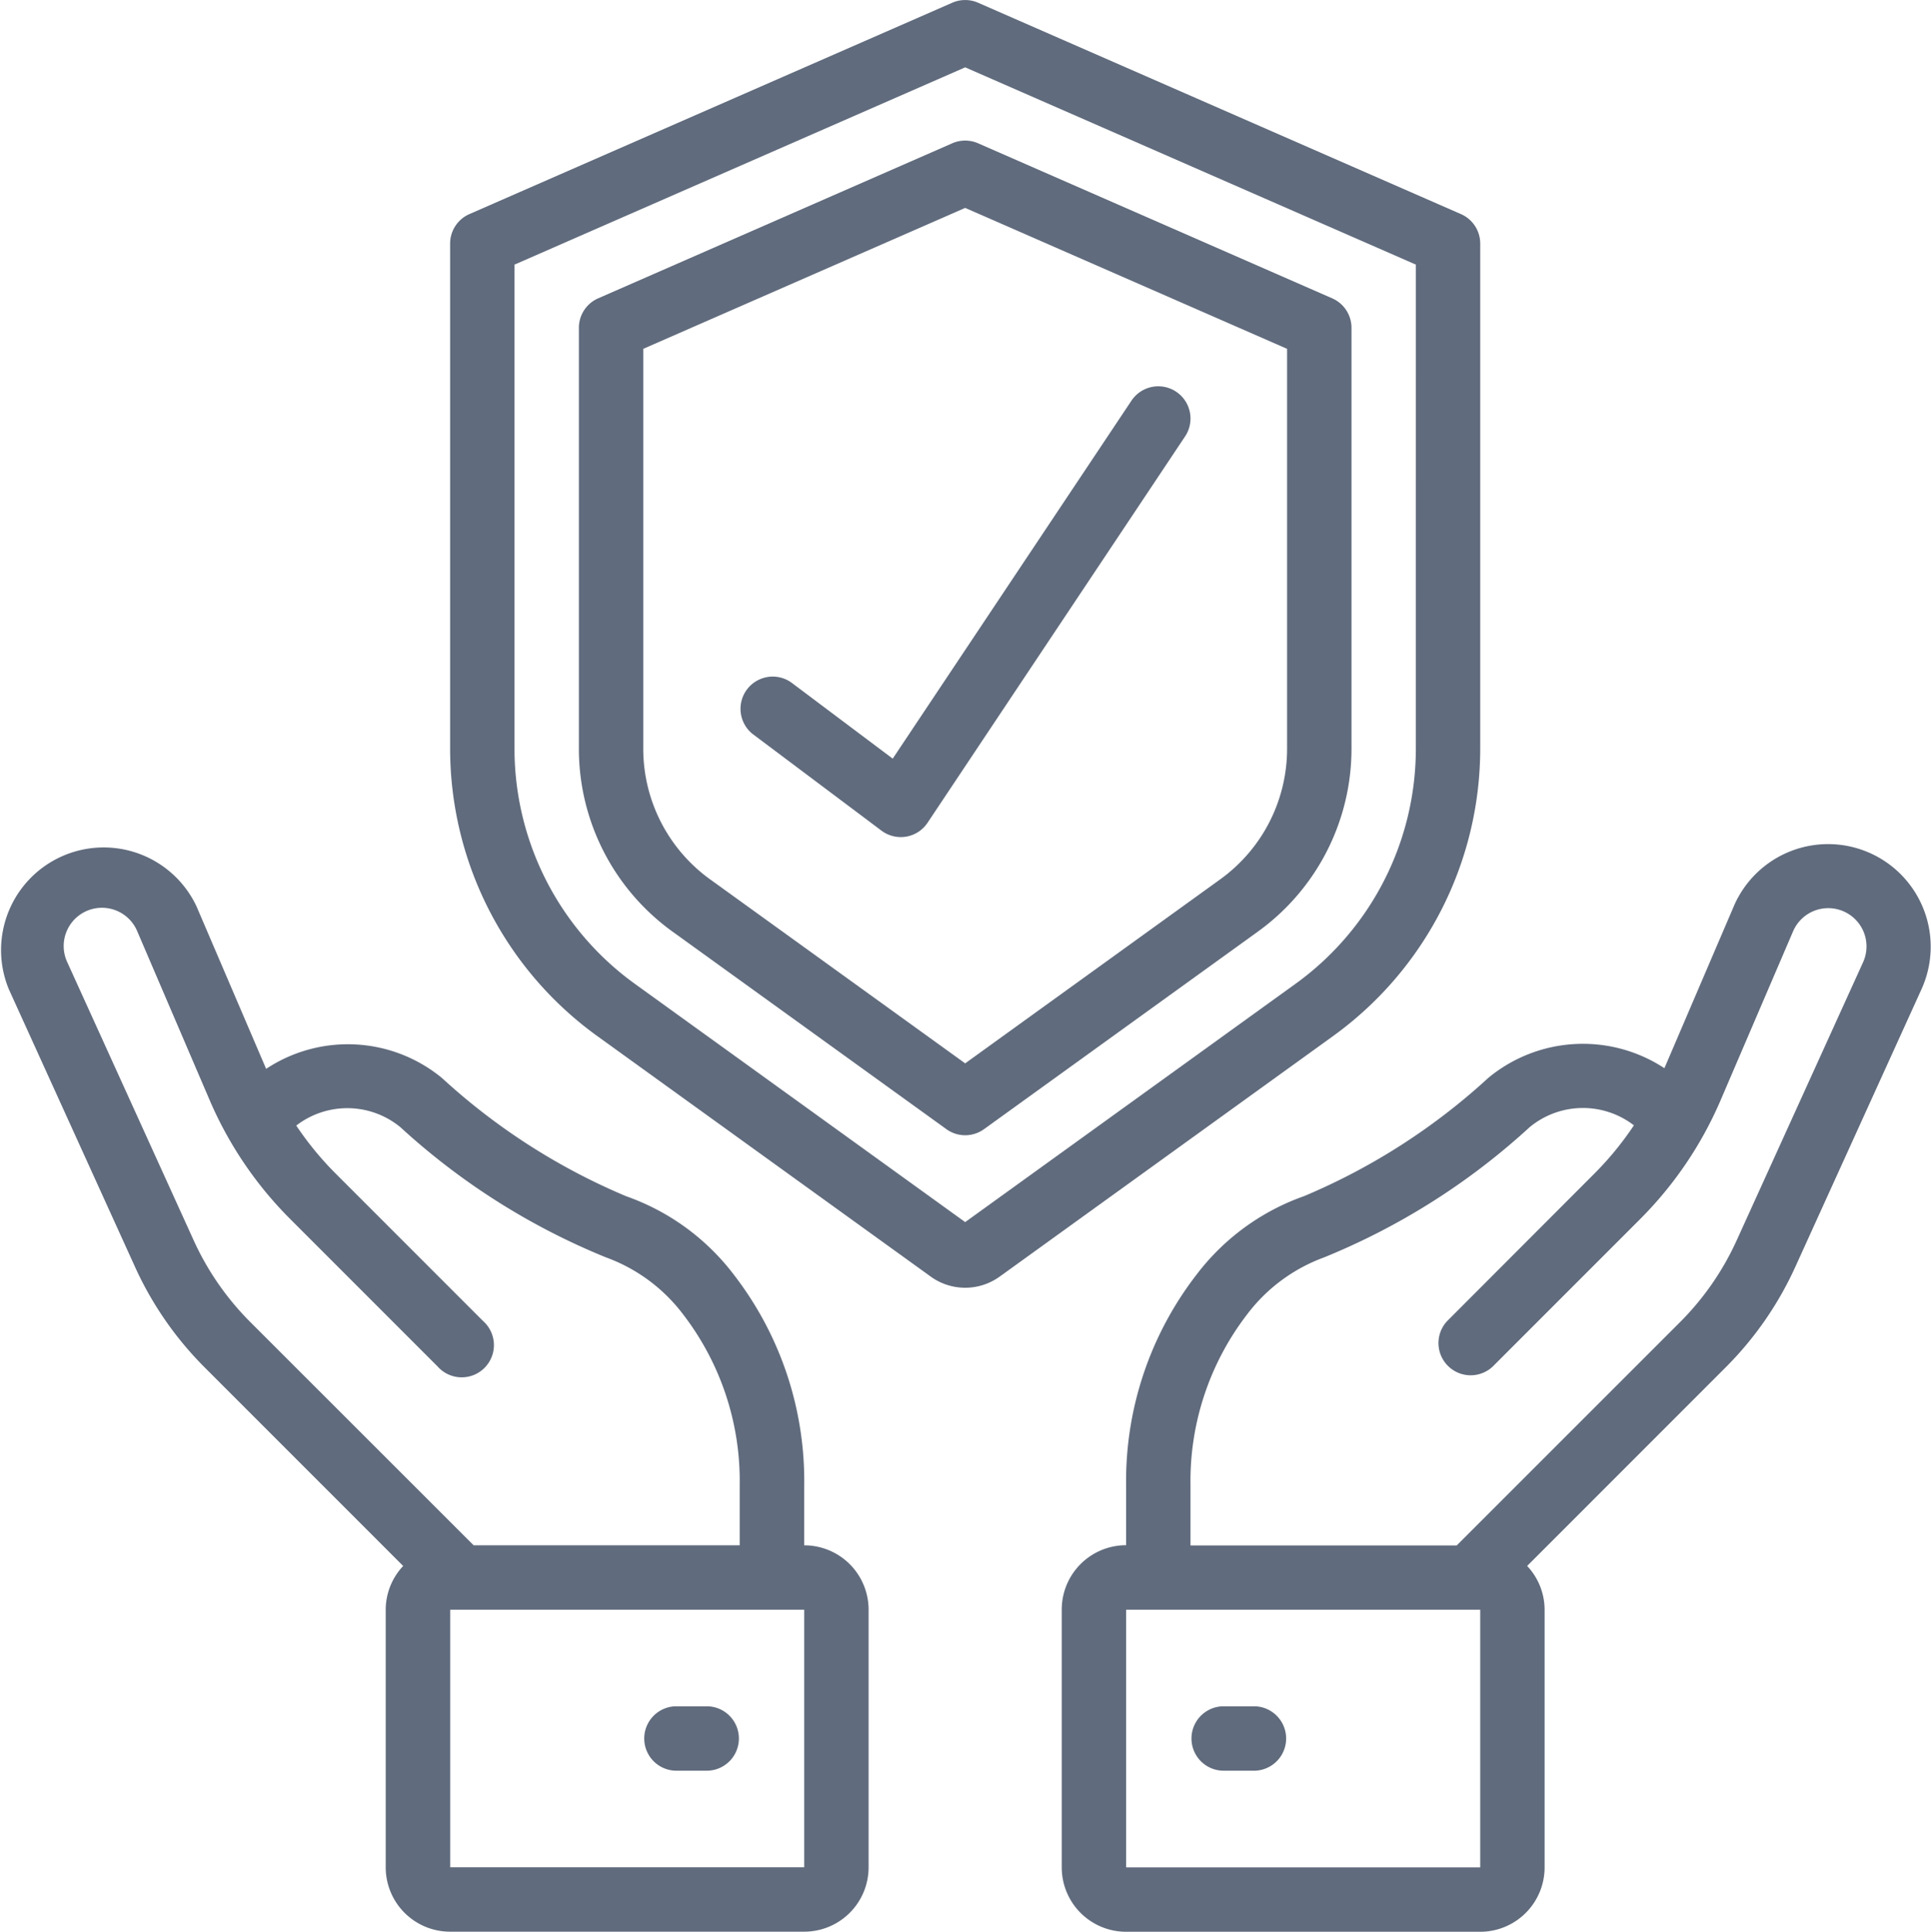
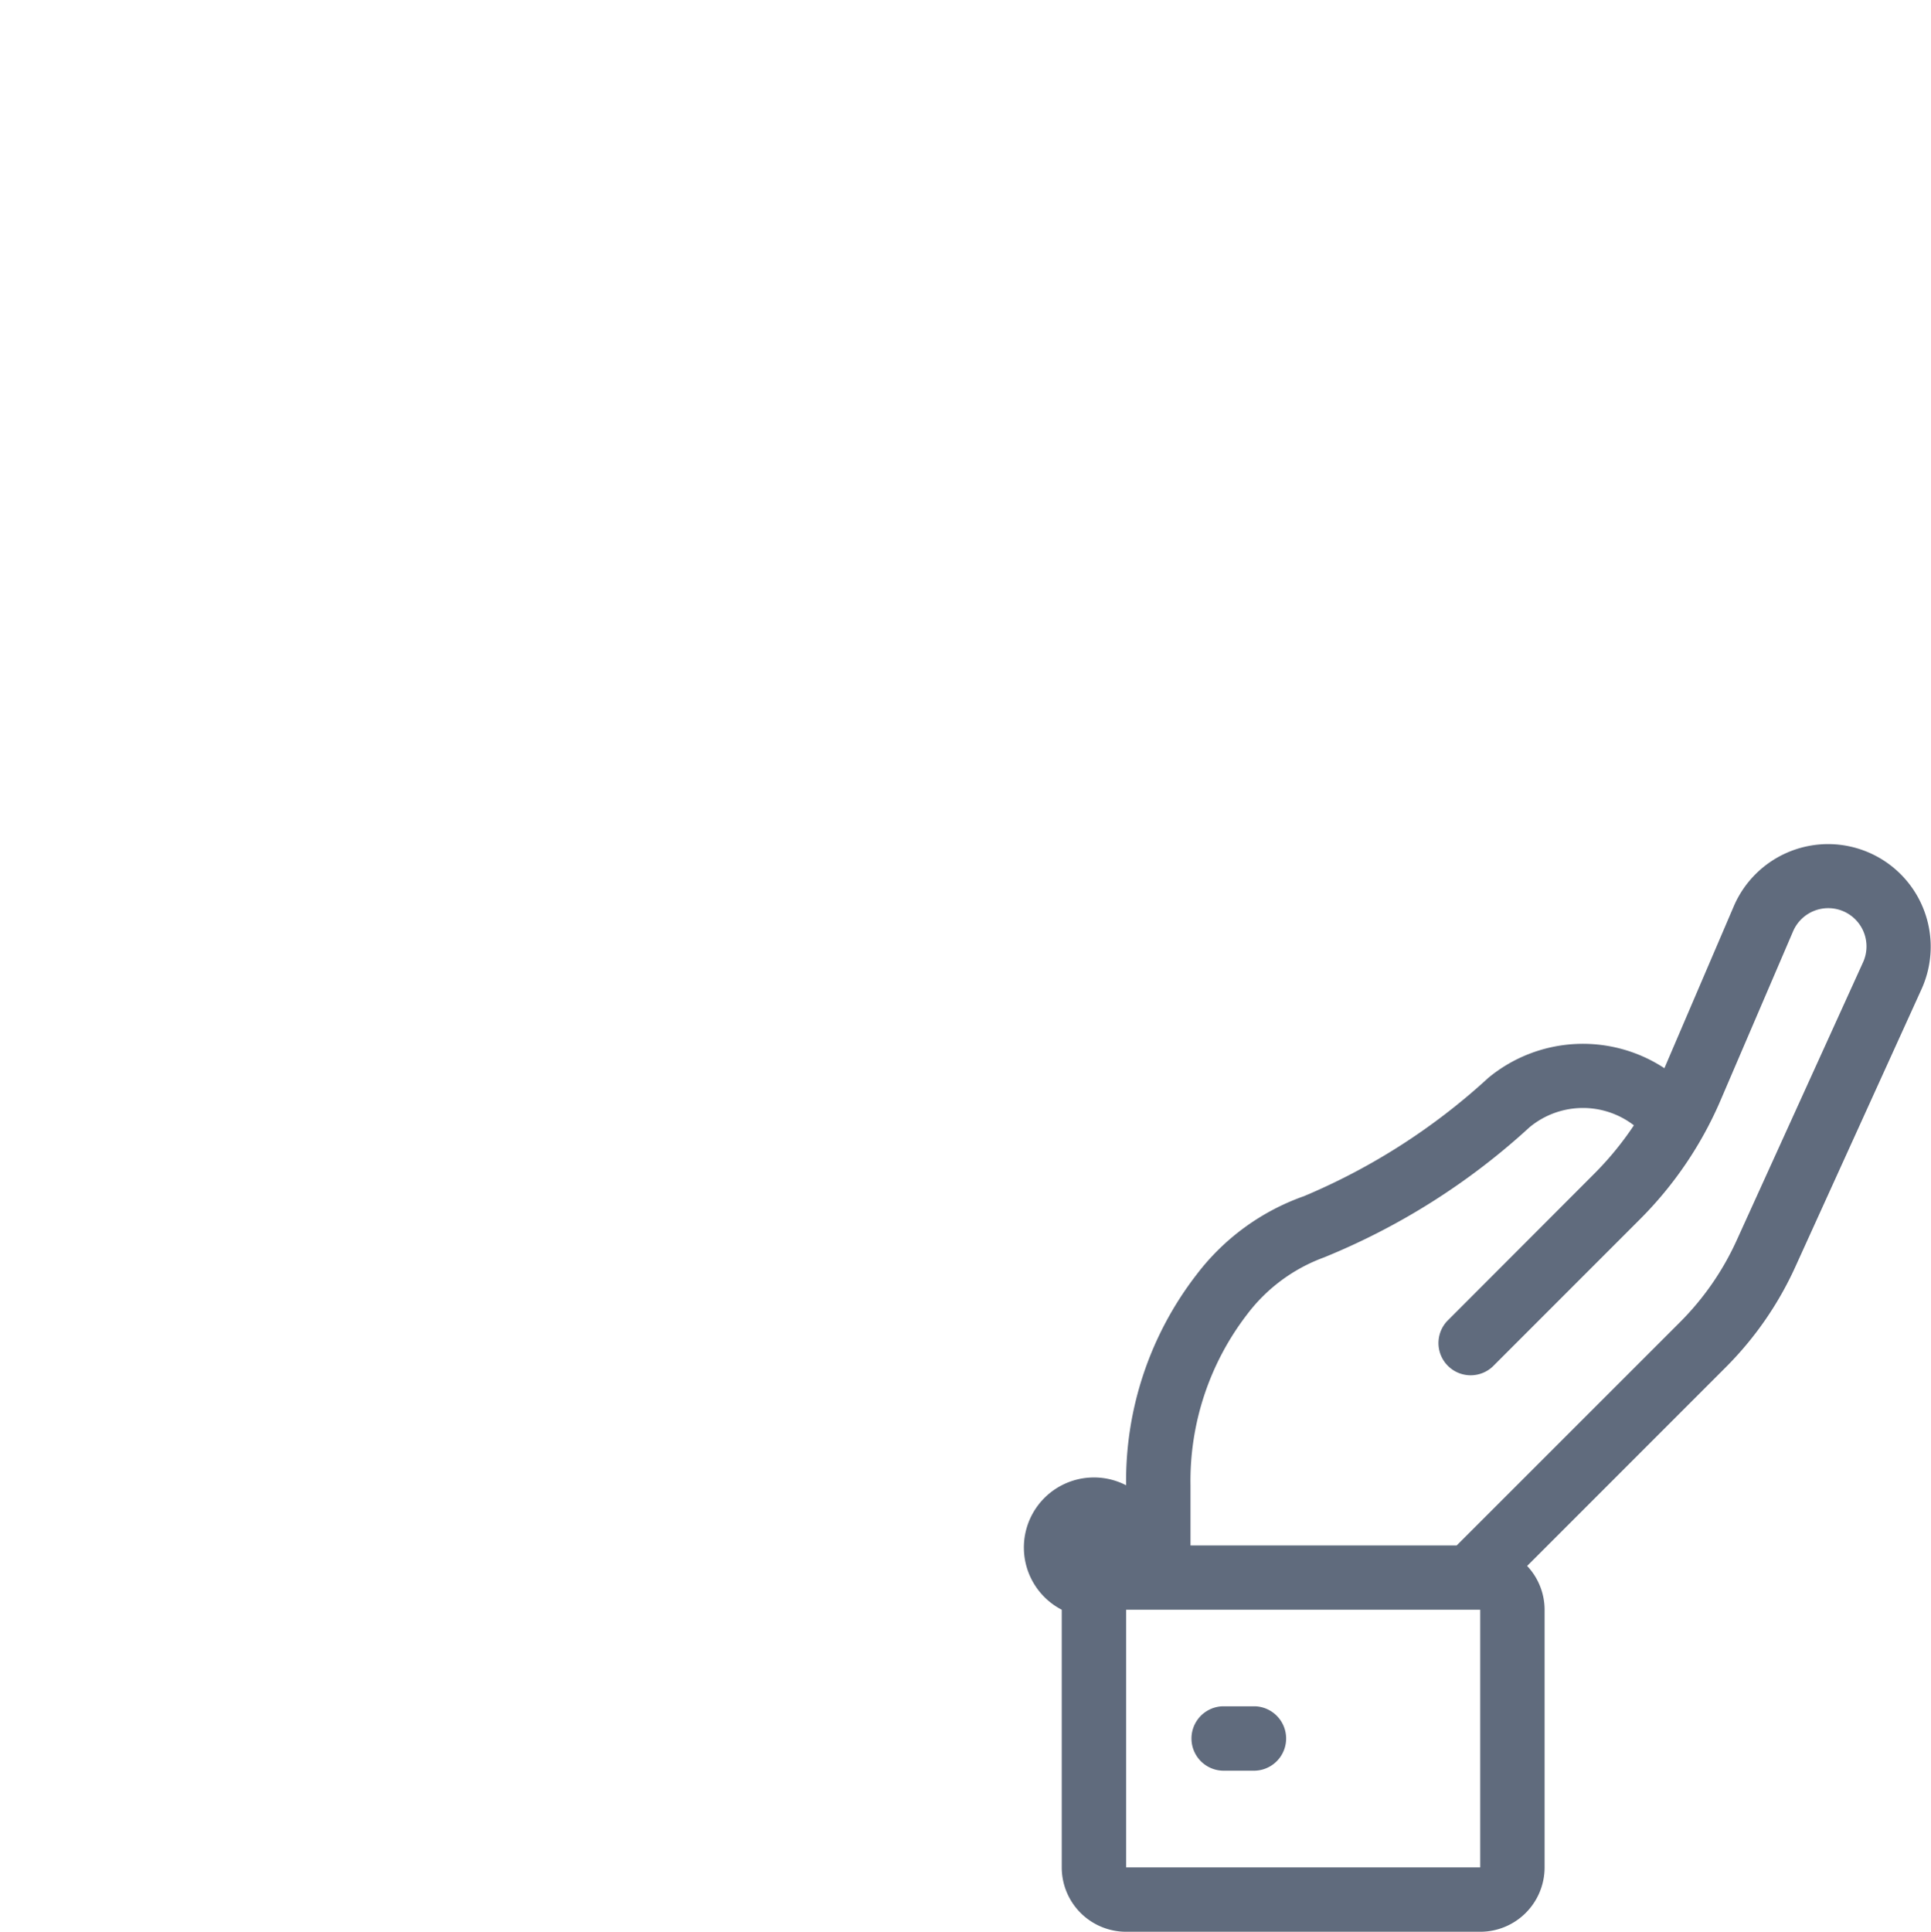
<svg xmlns="http://www.w3.org/2000/svg" width="64.697" height="64.711" viewBox="0 0 64.697 64.711">
  <g id="Page-1" transform="translate(-0.017 0)">
    <g id="_033---Insurance" data-name="033---Insurance" transform="translate(0.017 0.001)">
-       <path id="Shape" d="M47.866,7.172,31.688.091a1.079,1.079,0,0,0-.863,0L14.647,7.172A1.078,1.078,0,0,0,14,8.16V25.093A11.879,11.879,0,0,0,18.918,34.7L30.1,42.765a1.974,1.974,0,0,0,2.315,0L43.595,34.7a11.879,11.879,0,0,0,4.918-9.607V8.16A1.078,1.078,0,0,0,47.866,7.172Zm-1.51,17.922a9.716,9.716,0,0,1-4.023,7.858L31.256,40.941,20.18,32.952a9.716,9.716,0,0,1-4.023-7.858V8.865l15.1-6.609,15.1,6.609Z" transform="translate(1.081 -0.001)" fill="#606b7d" />
-       <path id="Shape-2" data-name="Shape" d="M30.511,4.457,18.647,9.651a1.078,1.078,0,0,0-.647.988V24.751a7.55,7.55,0,0,0,3.128,6.109l9.184,6.624a1.078,1.078,0,0,0,1.262,0l9.184-6.624a7.55,7.55,0,0,0,3.128-6.109V10.639a1.078,1.078,0,0,0-.647-.988L31.374,4.457A1.079,1.079,0,0,0,30.511,4.457Zm11.217,6.886V24.751a5.393,5.393,0,0,1-2.233,4.359L30.942,35.28,22.39,29.111a5.393,5.393,0,0,1-2.233-4.359V11.343L30.942,6.622Z" transform="translate(1.395 0.342)" fill="#606b7d" />
-       <path id="Shape-3" data-name="Shape" d="M8.934,33.746,6.6,28.3A3.438,3.438,0,0,0,.31,31.072l4.227,9.3a11.455,11.455,0,0,0,2.341,3.38L13.525,50.4a2.144,2.144,0,0,0-.585,1.467v8.628A2.157,2.157,0,0,0,15.1,62.651H26.962a2.157,2.157,0,0,0,2.157-2.157V51.865a2.157,2.157,0,0,0-2.157-2.157V47.7A11.3,11.3,0,0,0,24.6,40.637,7.766,7.766,0,0,0,21,38.015a21.334,21.334,0,0,1-6.175-3.962A4.961,4.961,0,0,0,8.934,33.746ZM26.962,60.494H15.1V51.865H26.962Zm-4.048-18.51A9.151,9.151,0,0,1,24.8,47.7v2.007H15.886L8.4,42.225a9.328,9.328,0,0,1-1.9-2.747l-4.227-9.3a1.282,1.282,0,1,1,2.345-1.035l2.413,5.627a12.727,12.727,0,0,0,2.72,4.018l4.927,4.928A1.079,1.079,0,1,0,16.2,42.192l-4.927-4.928a10.638,10.638,0,0,1-1.33-1.618,2.8,2.8,0,0,1,3.493.058,22.993,22.993,0,0,0,6.881,4.357A5.665,5.665,0,0,1,22.914,41.984Z" transform="translate(-0.017 2.06)" fill="#606b7d" />
-       <path id="Shape-4" data-name="Shape" d="M22.157,53H21.079a1.079,1.079,0,0,0,0,2.157h1.079a1.079,1.079,0,0,0,0-2.157Z" transform="translate(1.552 4.161)" fill="#606b7d" />
-       <path id="Shape-5" data-name="Shape" d="M57.582,40.374l4.227-9.3a3.438,3.438,0,1,0-6.29-2.777l-2.327,5.43a4.974,4.974,0,0,0-5.9.324,21.334,21.334,0,0,1-6.175,3.963,7.765,7.765,0,0,0-3.595,2.622A11.3,11.3,0,0,0,35.157,47.7v2.007A2.157,2.157,0,0,0,33,51.869V60.5a2.157,2.157,0,0,0,2.157,2.157H47.021A2.157,2.157,0,0,0,49.178,60.5V51.869a2.144,2.144,0,0,0-.585-1.467l6.647-6.648A11.454,11.454,0,0,0,57.582,40.374ZM47.021,60.5H35.157V51.869H47.021Zm-.788-10.785H37.314V47.7A9.151,9.151,0,0,1,39.2,41.989a5.669,5.669,0,0,1,2.588-1.923,22.984,22.984,0,0,0,6.882-4.357,2.8,2.8,0,0,1,3.5-.068,10.575,10.575,0,0,1-1.336,1.629L45.912,42.2a1.079,1.079,0,0,0,1.525,1.525l4.927-4.928a12.726,12.726,0,0,0,2.72-4.018L57.5,29.149a1.282,1.282,0,1,1,2.345,1.036l-4.227,9.3a9.327,9.327,0,0,1-1.9,2.747Z" transform="translate(2.573 2.057)" fill="#606b7d" />
+       <path id="Shape-5" data-name="Shape" d="M57.582,40.374l4.227-9.3a3.438,3.438,0,1,0-6.29-2.777l-2.327,5.43a4.974,4.974,0,0,0-5.9.324,21.334,21.334,0,0,1-6.175,3.963,7.765,7.765,0,0,0-3.595,2.622A11.3,11.3,0,0,0,35.157,47.7A2.157,2.157,0,0,0,33,51.869V60.5a2.157,2.157,0,0,0,2.157,2.157H47.021A2.157,2.157,0,0,0,49.178,60.5V51.869a2.144,2.144,0,0,0-.585-1.467l6.647-6.648A11.454,11.454,0,0,0,57.582,40.374ZM47.021,60.5H35.157V51.869H47.021Zm-.788-10.785H37.314V47.7A9.151,9.151,0,0,1,39.2,41.989a5.669,5.669,0,0,1,2.588-1.923,22.984,22.984,0,0,0,6.882-4.357,2.8,2.8,0,0,1,3.5-.068,10.575,10.575,0,0,1-1.336,1.629L45.912,42.2a1.079,1.079,0,0,0,1.525,1.525l4.927-4.928a12.726,12.726,0,0,0,2.72-4.018L57.5,29.149a1.282,1.282,0,1,1,2.345,1.036l-4.227,9.3a9.327,9.327,0,0,1-1.9,2.747Z" transform="translate(2.573 2.057)" fill="#606b7d" />
      <path id="Shape-6" data-name="Shape" d="M39.157,53H38.079a1.079,1.079,0,0,0,0,2.157h1.079a1.079,1.079,0,0,0,0-2.157Z" transform="translate(2.887 4.161)" fill="#606b7d" />
-       <path id="Shape-7" data-name="Shape" d="M24.726,21.922a1.079,1.079,0,0,0-1.294,1.726l4.314,3.236a1.079,1.079,0,0,0,.647.216,1.16,1.16,0,0,0,.182-.015,1.079,1.079,0,0,0,.715-.465l8.628-12.942a1.079,1.079,0,0,0-1.795-1.2l-8,11.994Z" transform="translate(1.787 0.942)" fill="#606b7d" />
    </g>
  </g>
</svg>